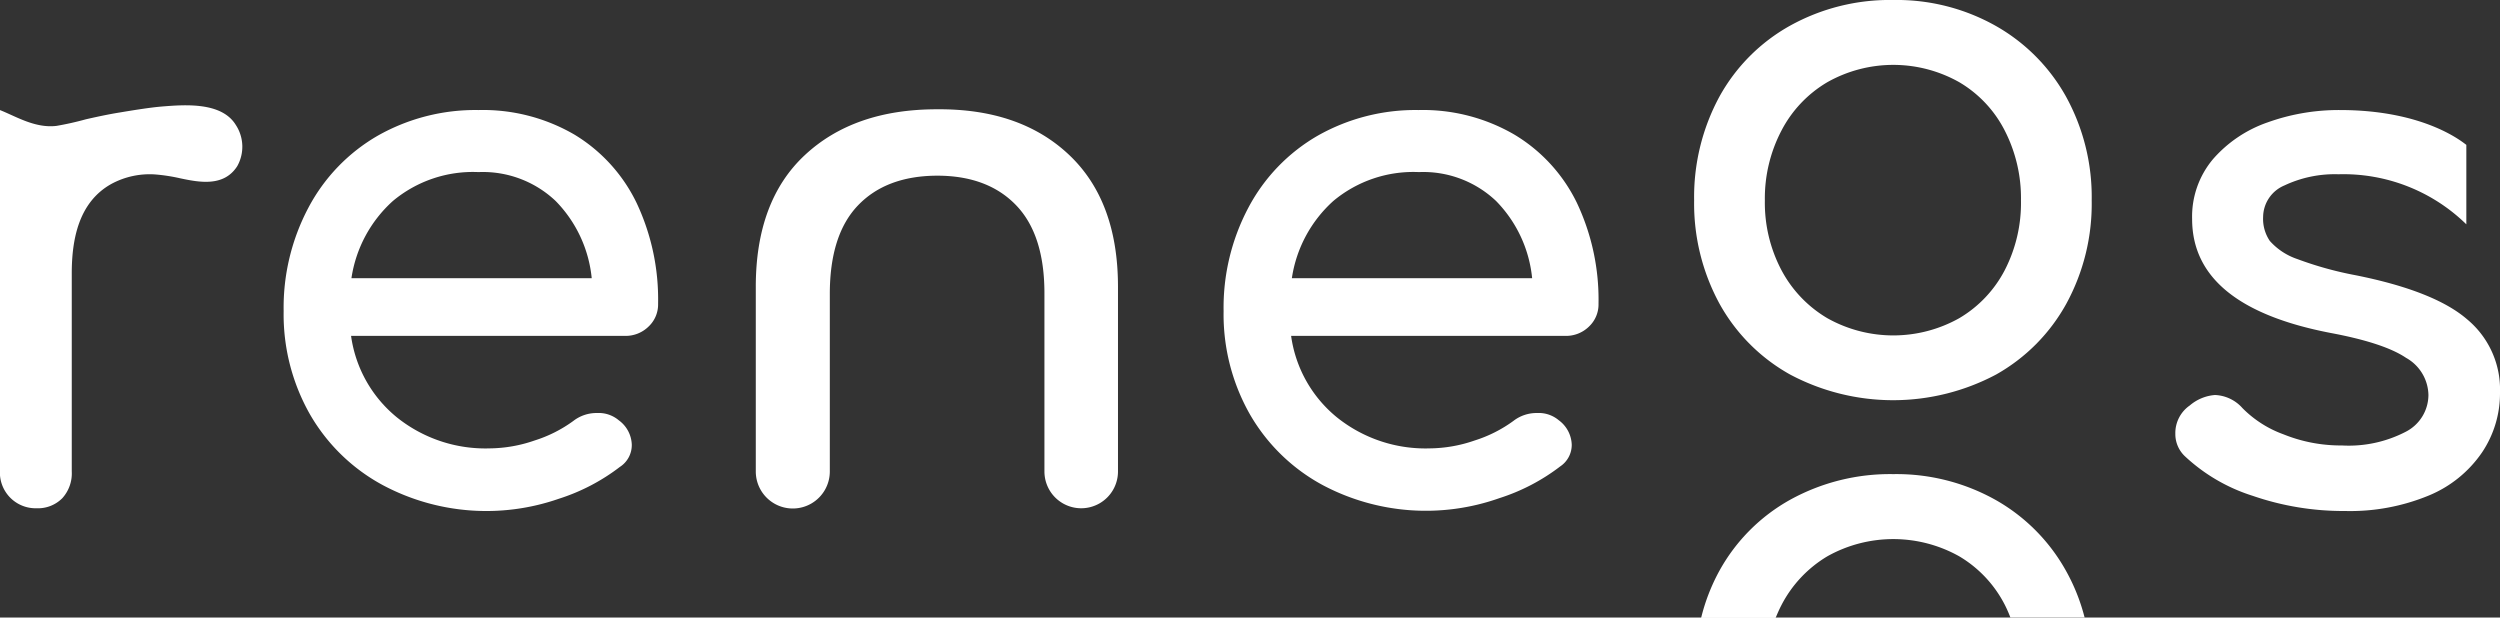
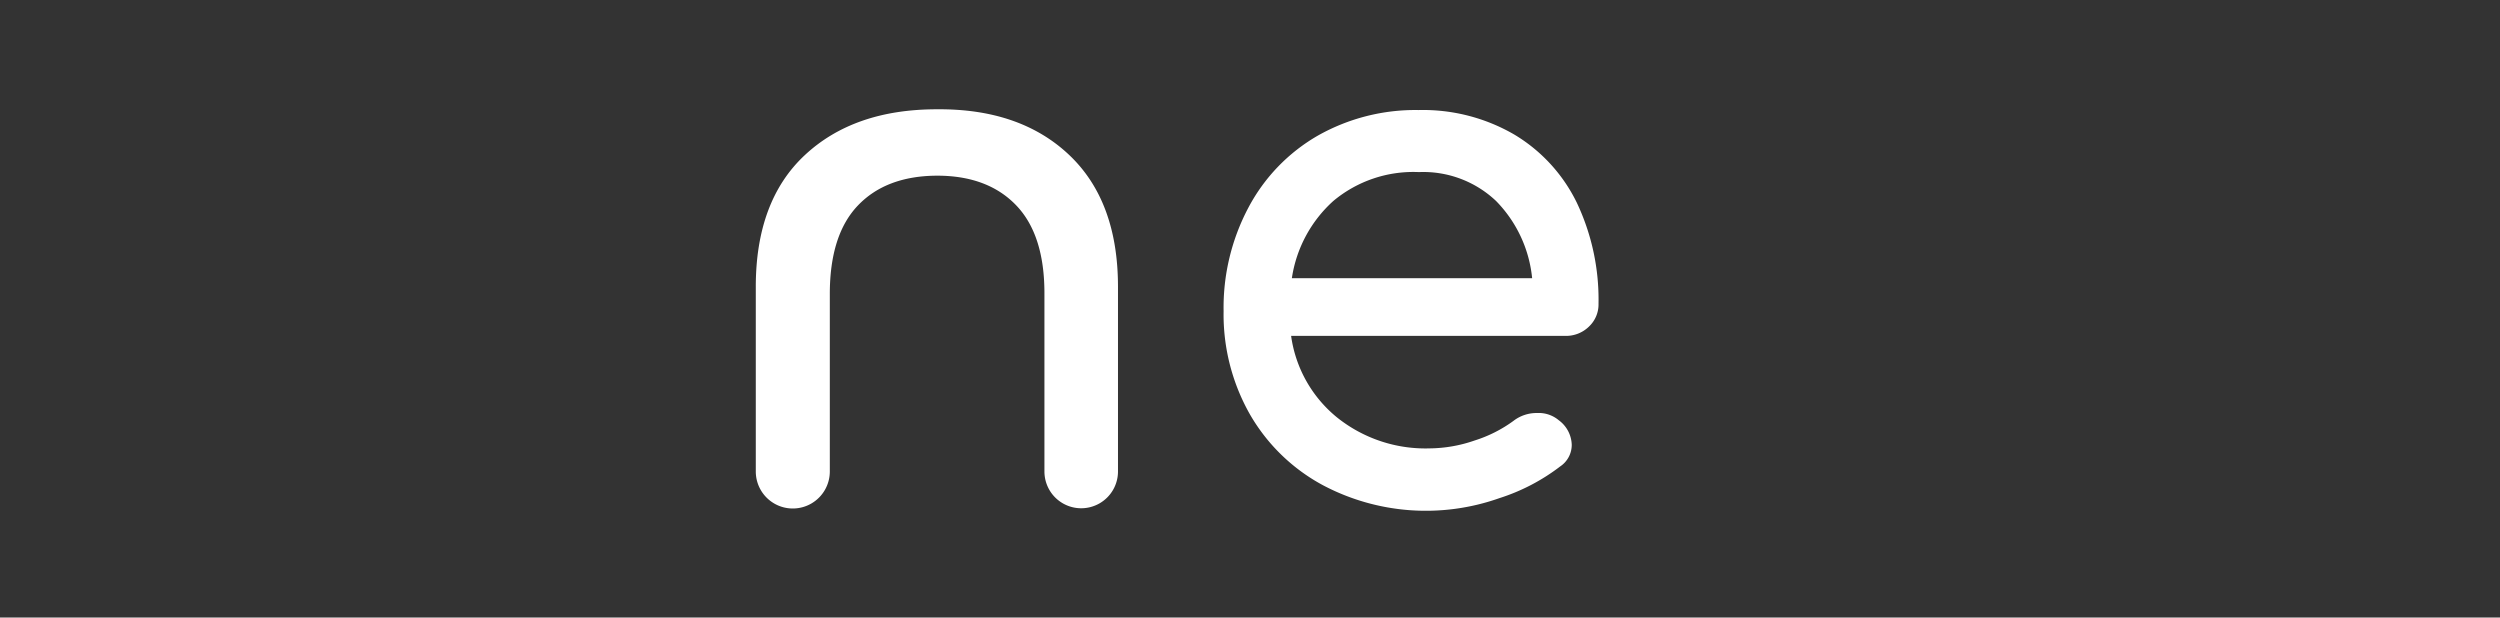
<svg xmlns="http://www.w3.org/2000/svg" viewBox="0 0 265.12 65.49">
  <rect x="0" y="0" width="265.12" height="65.49" fill="#333333" stroke="none" />
  <defs>
    <style>.cls-1{fill:#fff;}</style>
  </defs>
  <title>reneos-logo-white</title>
  <g id="Layer_2" data-name="Layer 2">
    <g id="Layer_1-2" data-name="Layer 1">
      <path class="cls-1" d="M99.35,11.59q-8.79,0-14,4.86t-5.2,14V50A3.9,3.9,0,1,0,88,50V31.18q0-6.29,3-9.41t8.38-3.14q5.36,0,8.38,3.14t3,9.41V50a3.9,3.9,0,1,0,7.8,0V30.41q0-9.1-5.2-14T99.35,11.59Z" />
-       <path class="cls-1" d="M60.91,14.27a19.28,19.28,0,0,0-10.17-2.6,21,21,0,0,0-10.68,2.72A19.1,19.1,0,0,0,32.72,22a22.63,22.63,0,0,0-2.64,11,21.45,21.45,0,0,0,2.79,10.94,19.68,19.68,0,0,0,7.77,7.53,23.35,23.35,0,0,0,18.63,1.42,21.15,21.15,0,0,0,6.46-3.37A2.76,2.76,0,0,0,67,47.17a3.33,3.33,0,0,0-1.38-2.6,3.3,3.3,0,0,0-2.3-.77,4,4,0,0,0-2.52.84,14.15,14.15,0,0,1-4.1,2.07,14.88,14.88,0,0,1-4.78.84,15,15,0,0,1-9.83-3.29,13.53,13.53,0,0,1-4.86-8.64H66.27a3.47,3.47,0,0,0,2.52-1,3.21,3.21,0,0,0,1-2.41,24,24,0,0,0-2.29-10.71A17.18,17.18,0,0,0,60.91,14.27ZM37.27,29.5a13.73,13.73,0,0,1,4.4-8.19,13.23,13.23,0,0,1,9.07-3.06,11.22,11.22,0,0,1,8.18,3.06,13.58,13.58,0,0,1,3.83,8.19Z" />
      <path class="cls-1" d="M160.59,14.27a19.28,19.28,0,0,0-10.17-2.6,21,21,0,0,0-10.68,2.72A19.1,19.1,0,0,0,132.4,22a22.63,22.63,0,0,0-2.64,11,21.45,21.45,0,0,0,2.79,10.94,19.68,19.68,0,0,0,7.77,7.53A23.35,23.35,0,0,0,159,52.83a21.15,21.15,0,0,0,6.46-3.37,2.75,2.75,0,0,0,1.22-2.29,3.35,3.35,0,0,0-1.37-2.6,3.3,3.3,0,0,0-2.3-.77,4,4,0,0,0-2.52.84,14.15,14.15,0,0,1-4.1,2.07,14.88,14.88,0,0,1-4.78.84,15,15,0,0,1-9.83-3.29,13.53,13.53,0,0,1-4.86-8.64H166a3.47,3.47,0,0,0,2.52-1,3.22,3.22,0,0,0,1-2.41,24,24,0,0,0-2.3-10.71A17.18,17.18,0,0,0,160.59,14.27ZM137,29.5a13.73,13.73,0,0,1,4.4-8.19,13.23,13.23,0,0,1,9.07-3.06,11.22,11.22,0,0,1,8.18,3.06,13.58,13.58,0,0,1,3.83,8.19Z" />
-       <path class="cls-1" d="M211.6,2.72A21.39,21.39,0,0,0,200.78,0a21.79,21.79,0,0,0-10.94,2.72,19.26,19.26,0,0,0-7.5,7.53,22.36,22.36,0,0,0-2.68,11,22.22,22.22,0,0,0,2.68,10.94,19.26,19.26,0,0,0,7.5,7.53,23.28,23.28,0,0,0,21.84,0,19.29,19.29,0,0,0,7.46-7.53,22.11,22.11,0,0,0,2.68-10.94,22.07,22.07,0,0,0-2.72-11A19.52,19.52,0,0,0,211.6,2.72Zm1,25.93a12.71,12.71,0,0,1-4.82,5.09,14.3,14.3,0,0,1-14,0,12.94,12.94,0,0,1-4.86-5.09,15.3,15.3,0,0,1-1.76-7.38,15.49,15.49,0,0,1,1.76-7.42,12.79,12.79,0,0,1,4.86-5.13,14.24,14.24,0,0,1,14,0,12.56,12.56,0,0,1,4.82,5.13,15.7,15.7,0,0,1,1.72,7.42A15.51,15.51,0,0,1,212.6,28.65Z" />
-       <path class="cls-1" d="M211.6,53a21.49,21.49,0,0,0-10.82-2.72A21.9,21.9,0,0,0,189.84,53a19.26,19.26,0,0,0-7.5,7.53,20.46,20.46,0,0,0-1.94,5h7.9c.19-.46.39-.92.62-1.36A12.92,12.92,0,0,1,193.78,59a14.3,14.3,0,0,1,14,0,12.69,12.69,0,0,1,4.82,5.13,13.7,13.7,0,0,1,.6,1.36h7.87a20.54,20.54,0,0,0-2-5A19.52,19.52,0,0,0,211.6,53Z" />
-       <path class="cls-1" d="M261.63,33.86q-3.48-3-11.81-4.67a37.47,37.47,0,0,1-6.2-1.72,6.82,6.82,0,0,1-2.91-1.92A4.16,4.16,0,0,1,240,23a3.66,3.66,0,0,1,2.25-3.33A12.53,12.53,0,0,1,248,18.48a18.64,18.64,0,0,1,13.55,5.31V15.36c-.18-.09-4.18-3.69-13.4-3.69a22.27,22.27,0,0,0-7.65,1.3,13.58,13.58,0,0,0-5.81,3.9,9.46,9.46,0,0,0-2.22,6.35q0,9.26,14.69,12.09,5.66,1.06,8,2.64a4.61,4.61,0,0,1,2.37,3.94,4.4,4.4,0,0,1-2.41,3.9,13.12,13.12,0,0,1-6.77,1.45,16.2,16.2,0,0,1-6.19-1.18,11.72,11.72,0,0,1-4.36-2.79,4.1,4.1,0,0,0-2.91-1.38A4.66,4.66,0,0,0,232.22,43a3.56,3.56,0,0,0-1.53,3,3.23,3.23,0,0,0,1,2.37,18.77,18.77,0,0,0,7.2,4.21,29.44,29.44,0,0,0,9.79,1.61,21.81,21.81,0,0,0,8.91-1.65A12.68,12.68,0,0,0,263.2,48a11.23,11.23,0,0,0,1.92-6.39A9.66,9.66,0,0,0,261.63,33.86Z" />
-       <path class="cls-1" d="M17.12,11.3c-1.17.1-2.76.35-4.43.63-1.18.19-2.39.45-3.58.72a31.77,31.77,0,0,1-3.12.7c-2.27.27-4.28-1-6-1.68V50a3.79,3.79,0,0,0,3.9,3.9,3.63,3.63,0,0,0,2.72-1.07,3.91,3.91,0,0,0,1-2.83V29c0-3.64.74-7.57,4.21-9.5a8.54,8.54,0,0,1,4.65-1,18.81,18.81,0,0,1,2.69.42c2,.42,4.59.91,6-1.3A4.21,4.21,0,0,0,25,13.24C23.49,10.79,19.58,11.1,17.12,11.3Z" />
    </g>
  </g>
</svg>